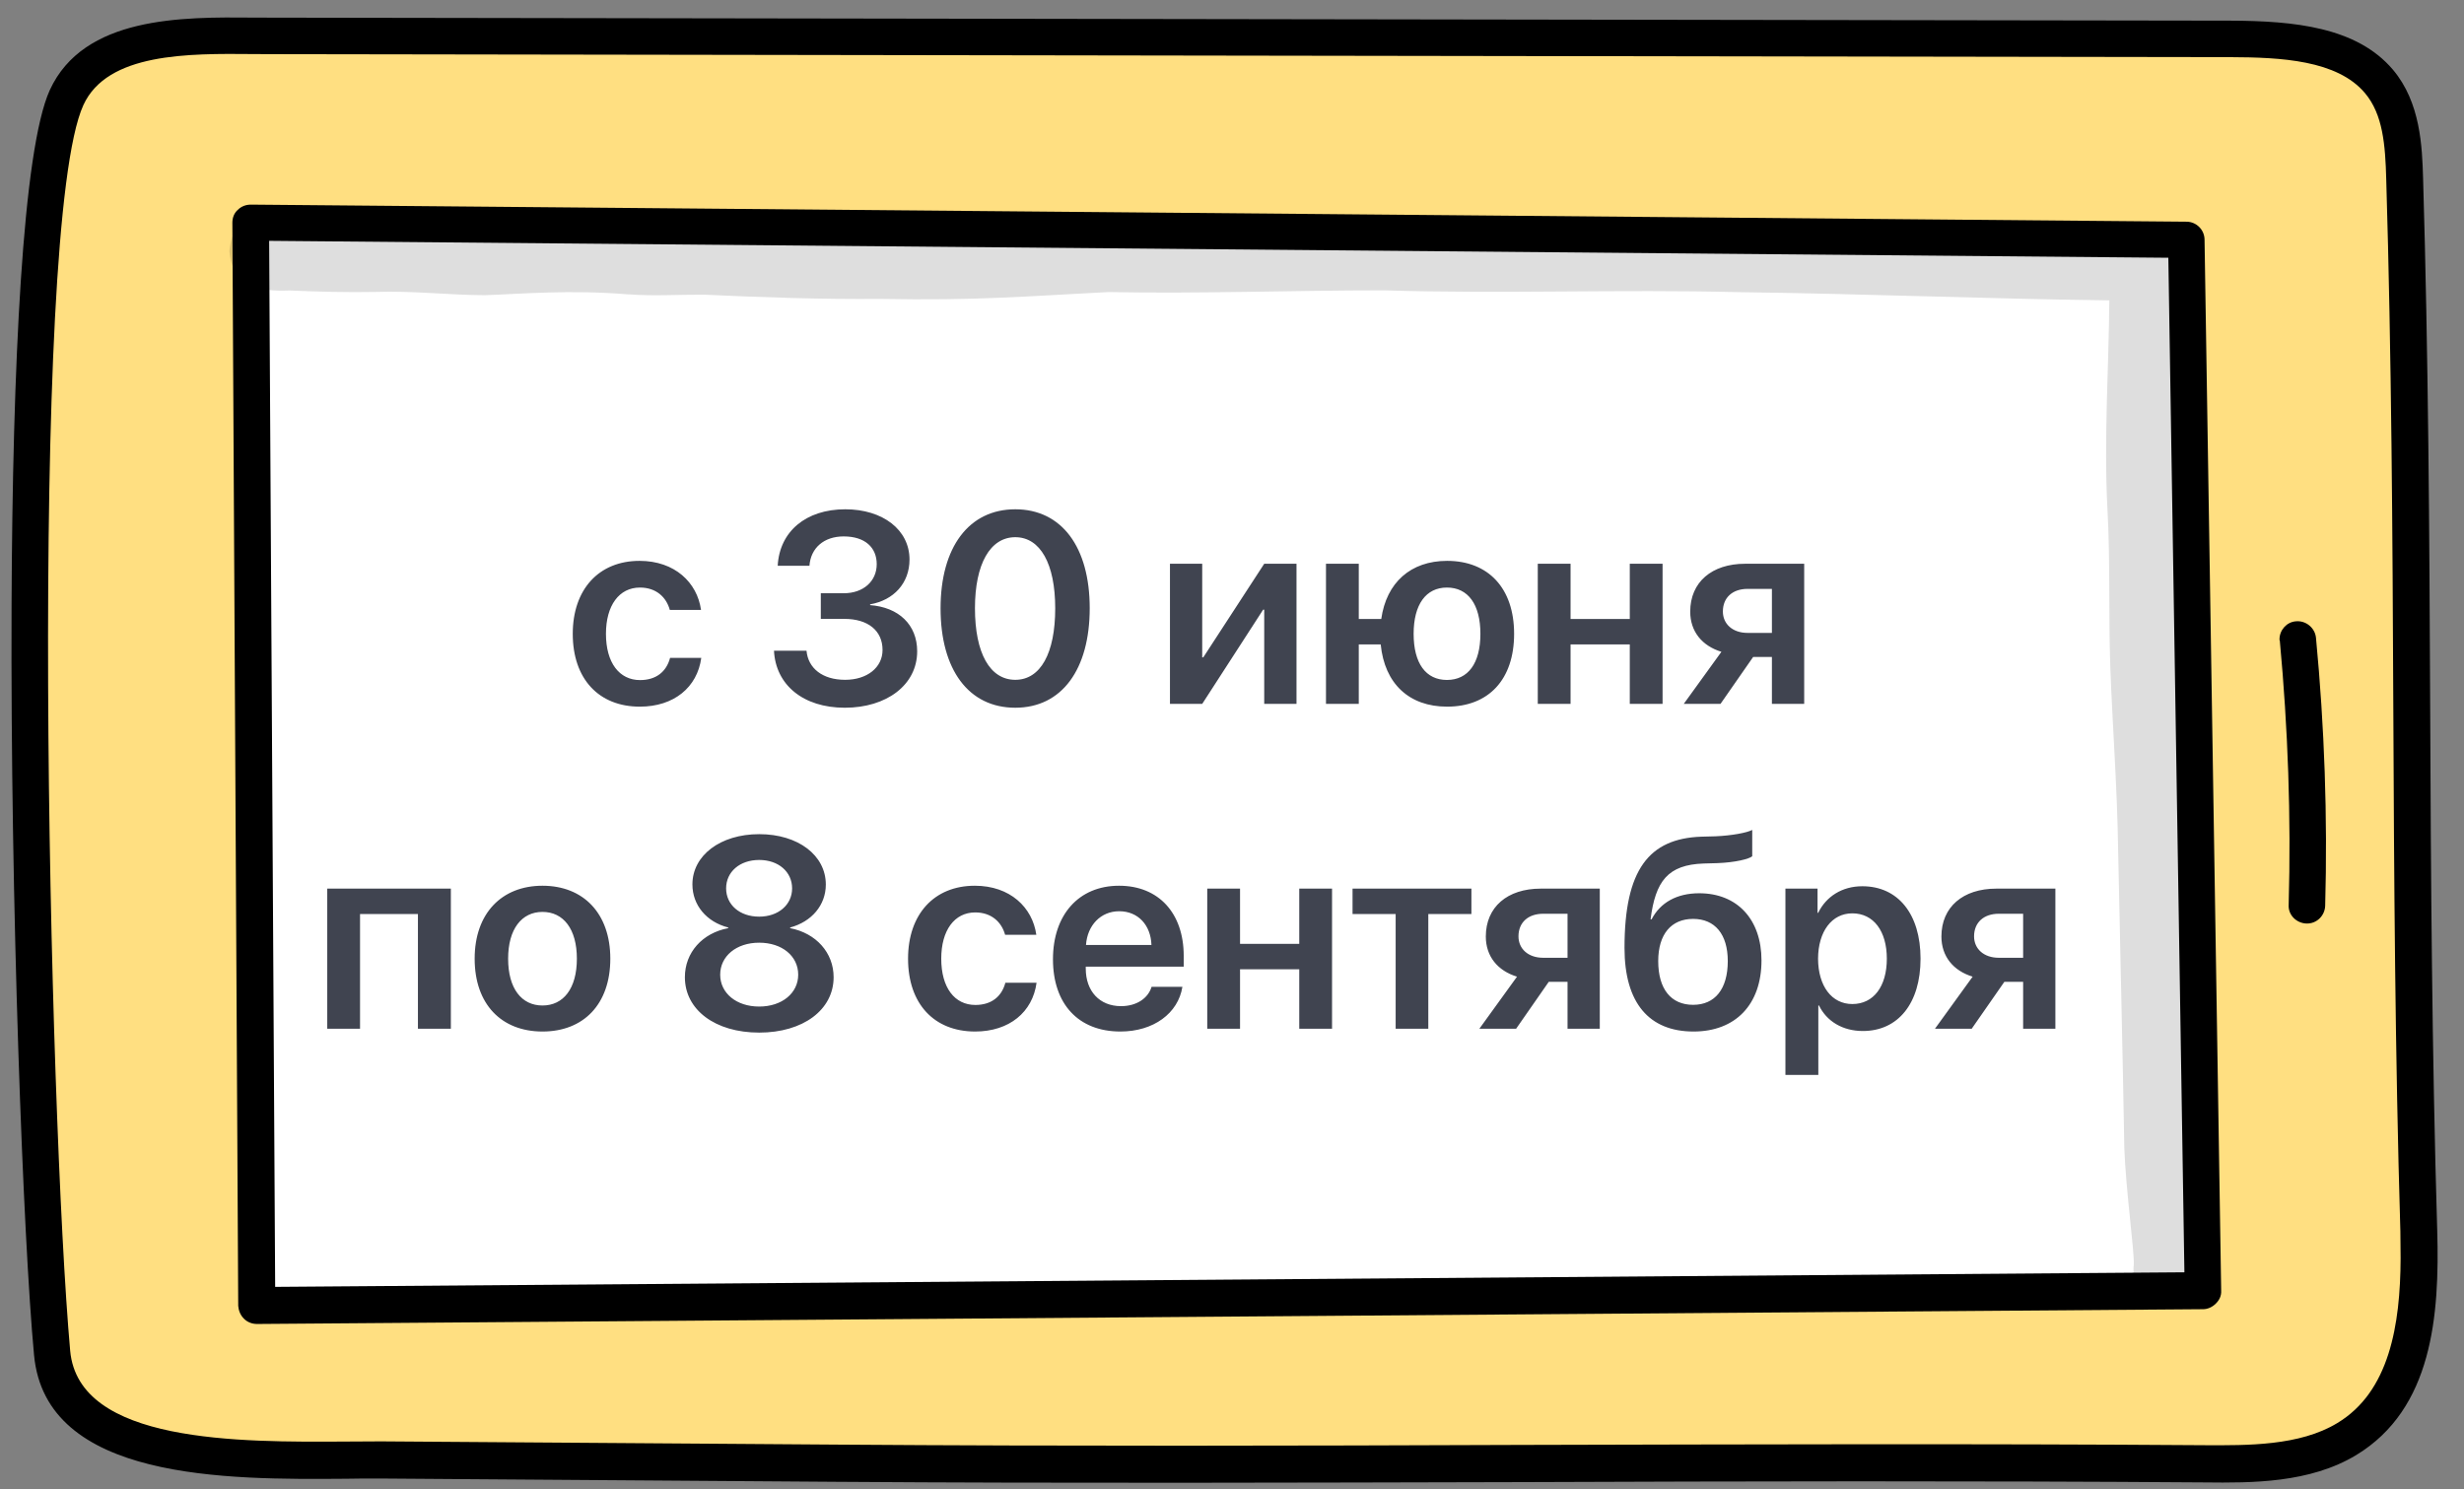
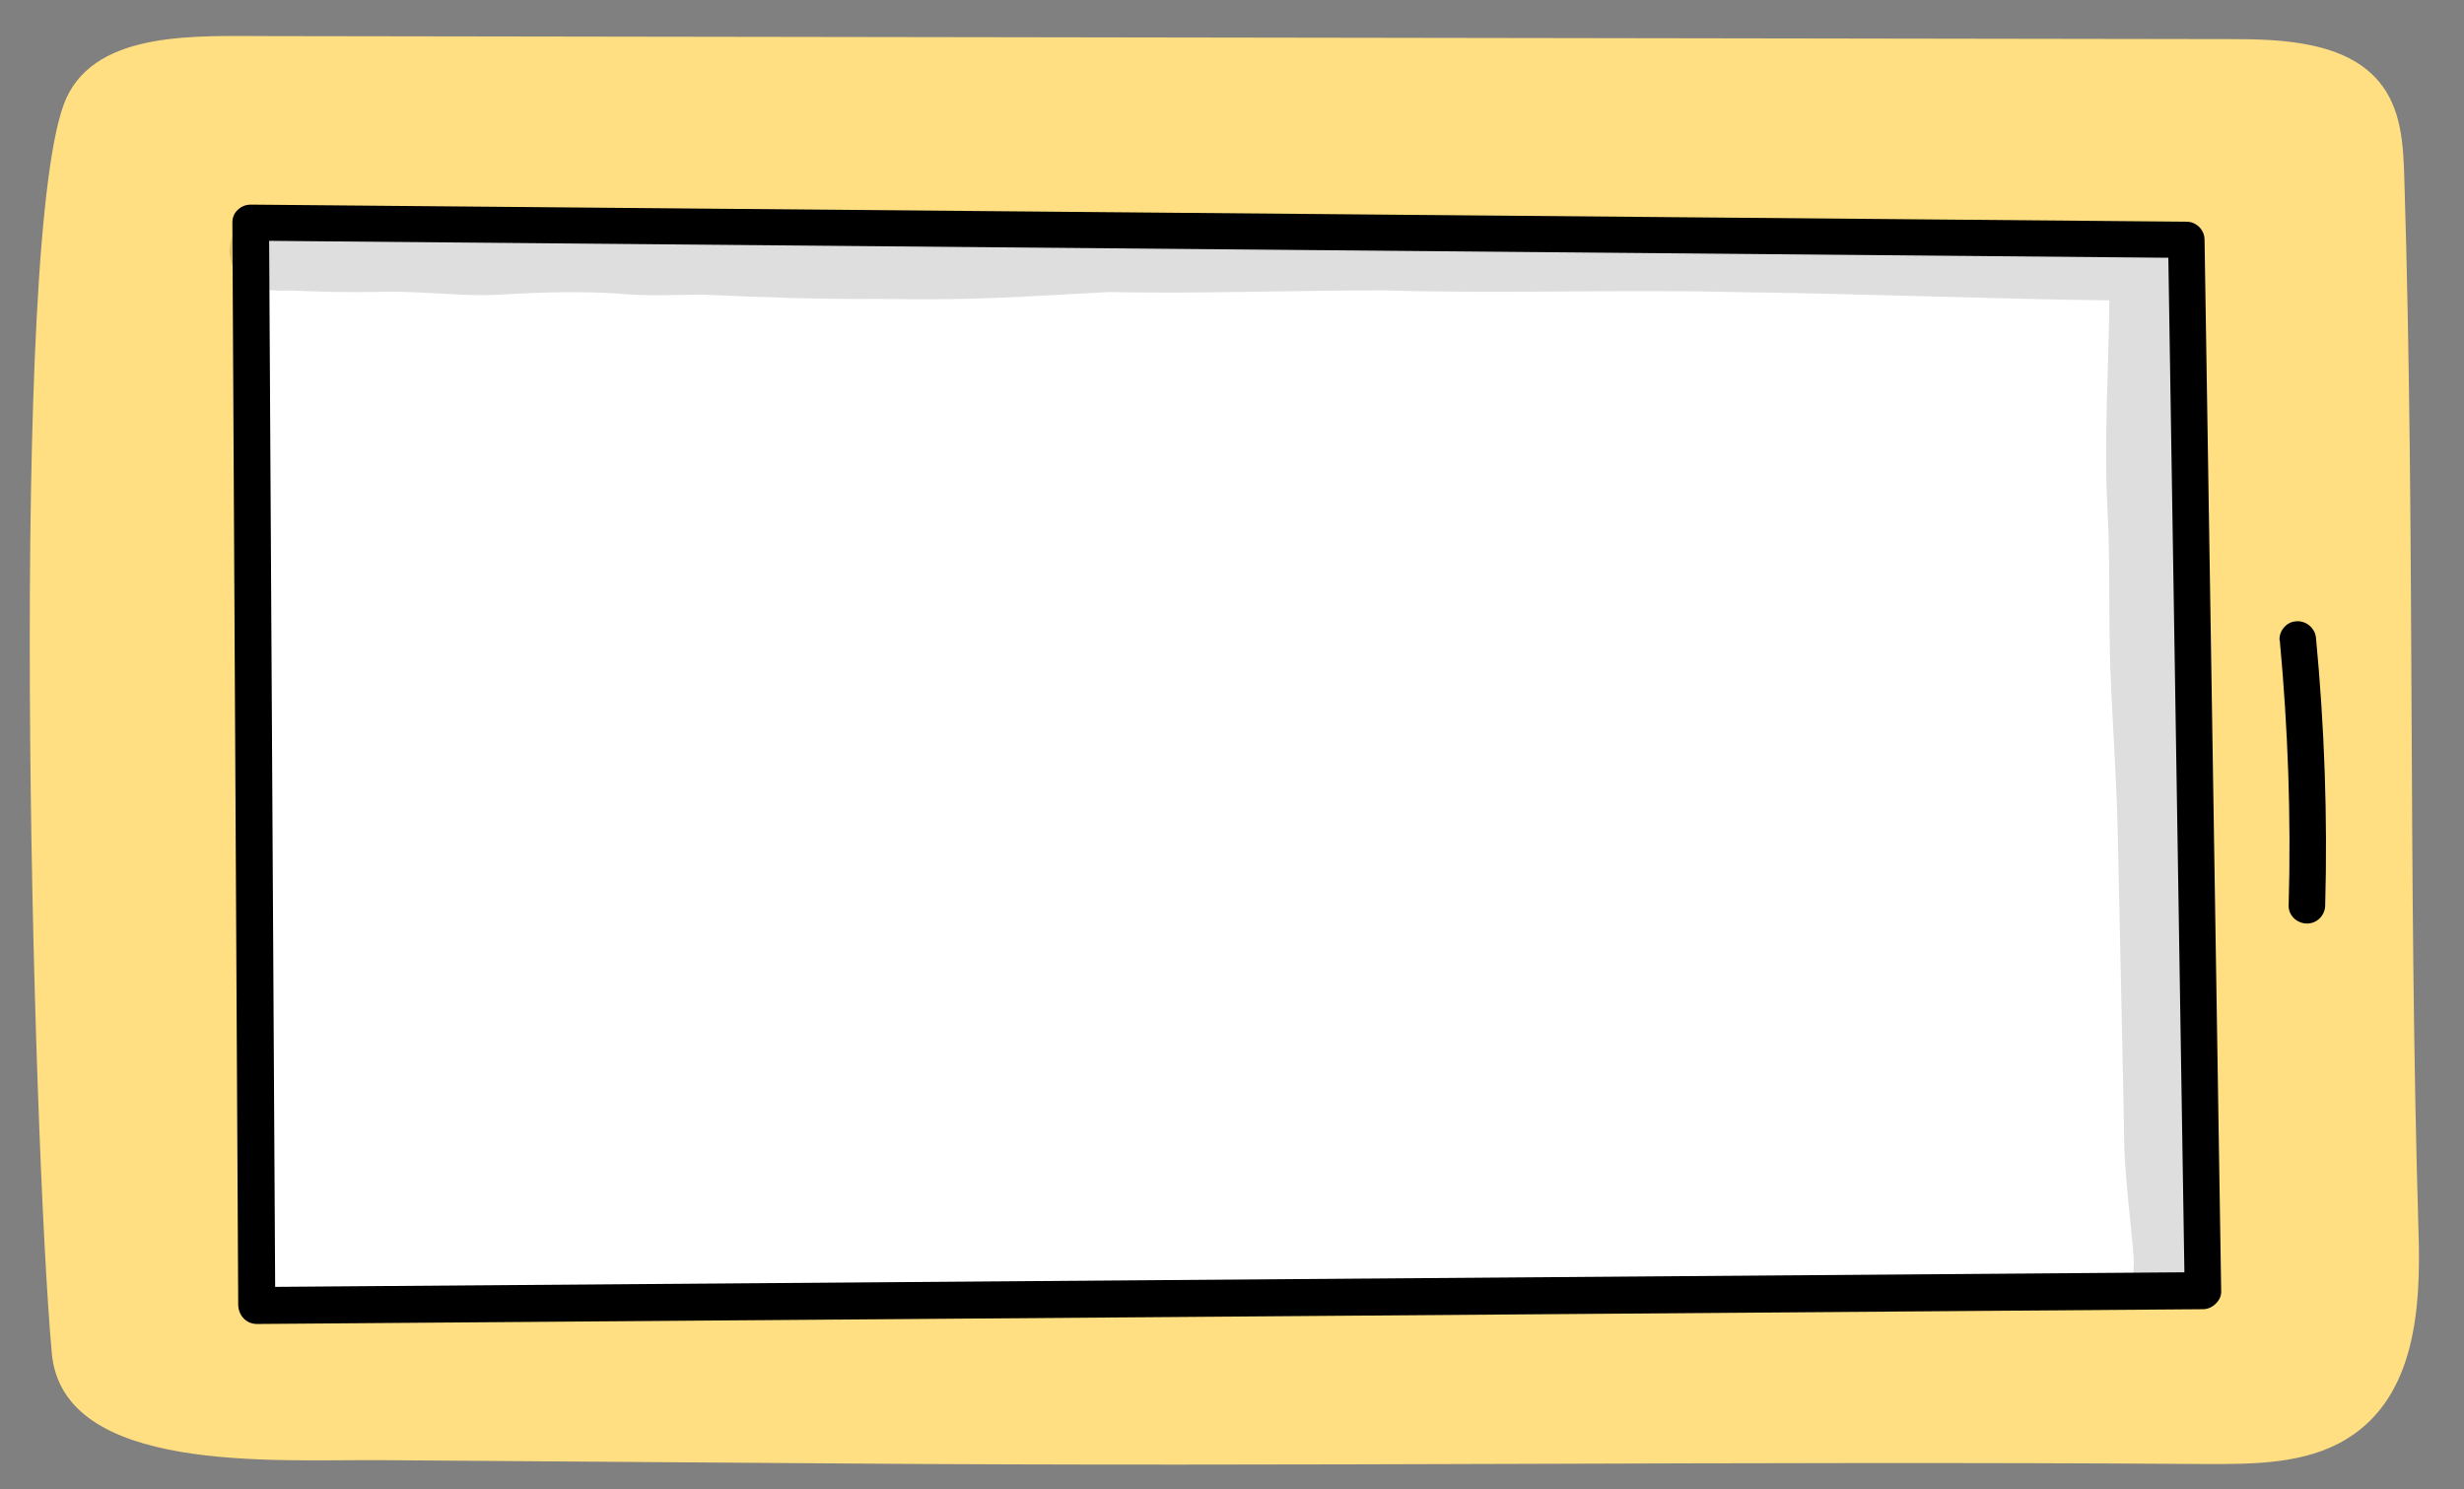
<svg xmlns="http://www.w3.org/2000/svg" width="91" height="55" viewBox="0 0 91 55" fill="none">
  <rect x="0" y="0" width="91" height="55" fill="#808080" stroke="none" />
  <path d="M1.912 49.974C2.312 54.463 10.139 53.906 14.064 53.935C19.677 53.971 25.29 54.02 30.903 54.056C47.964 54.191 64.359 53.956 81.42 54.078C83.226 54.085 85.149 54.08 86.657 53.157C89.228 51.597 89.412 48.275 89.319 45.461C88.927 32.389 89.201 19.672 88.796 6.6C88.762 5.343 88.689 3.995 87.856 3.011C86.645 1.567 84.368 1.44 82.38 1.445C58.24 1.412 34.113 1.366 9.973 1.334C7.33 1.336 3.615 1.099 2.453 3.619C0.288 8.36 1.199 42.003 1.912 49.974Z" fill="#FFDF81" />
  <path d="M80.754 8.856L81.368 47.665L9.495 48.224L9.265 8.225L80.754 8.856Z" fill="white" />
-   <path d="M0.427 22.346C0.463 13.502 0.835 5.535 1.839 3.328C3.093 0.598 6.717 0.626 9.36 0.65L9.975 0.652L82.382 0.763C84.71 0.773 87.038 0.991 88.38 2.58C89.395 3.788 89.454 5.411 89.489 6.588C89.684 13.131 89.723 19.686 89.75 26.032C89.776 32.365 89.815 38.92 90.011 45.45C90.103 48.604 89.828 52.044 87.021 53.746C85.302 54.786 83.157 54.777 81.43 54.757C72.899 54.696 64.407 54.714 56.177 54.746C47.947 54.765 39.443 54.796 30.912 54.735L14.073 54.614C13.681 54.613 13.249 54.611 12.791 54.622C8.369 54.657 1.683 54.695 1.257 50.048C0.855 45.768 0.382 33.376 0.427 22.346ZM88.659 46.478C88.661 46.151 88.649 45.811 88.65 45.484C88.454 38.941 88.416 32.386 88.389 26.04C88.362 19.707 88.324 13.152 88.128 6.622C88.094 5.353 88.007 4.227 87.343 3.439C86.314 2.218 84.234 2.118 82.376 2.111L9.969 2L9.354 1.997C6.947 1.975 3.964 1.949 3.079 3.882C1.033 8.362 1.816 41.232 2.592 49.897C2.905 53.313 8.832 53.272 12.771 53.248C13.242 53.25 13.673 53.239 14.079 53.241L30.918 53.361C39.448 53.422 47.94 53.404 56.17 53.372C64.4 53.353 72.905 53.322 81.435 53.383C82.992 53.39 84.928 53.411 86.319 52.566C88.247 51.409 88.649 48.938 88.659 46.478Z" fill="black" />
  <path d="M8.582 8.223C8.582 8.04 8.648 7.87 8.78 7.753C8.911 7.622 9.081 7.558 9.265 7.558L80.753 8.189C81.12 8.19 81.419 8.492 81.418 8.859L82.032 47.669C82.044 47.865 81.965 48.022 81.834 48.152C81.703 48.282 81.532 48.36 81.362 48.359L9.489 48.905C9.306 48.904 9.136 48.838 9.006 48.707C8.876 48.575 8.811 48.405 8.798 48.235L8.582 8.223ZM80.081 9.521L9.94 8.896L10.162 47.534L80.674 46.996L80.081 9.521Z" fill="black" />
  <path d="M84.186 23.615C84.187 23.275 84.45 22.975 84.79 22.95C85.157 22.913 85.496 23.189 85.533 23.555C85.847 26.84 85.965 30.177 85.873 33.461C85.858 33.828 85.556 34.127 85.177 34.113C84.81 34.098 84.498 33.796 84.525 33.416C84.617 30.185 84.499 26.901 84.198 23.668C84.185 23.654 84.186 23.628 84.186 23.615Z" fill="black" />
  <g opacity="0.129">
    <path d="M80.59 48.238C81.599 47.928 81.707 46.987 81.541 46.083C81.267 42.654 81.281 39.213 81.177 35.785C80.831 30.785 80.537 25.773 80.519 20.762C80.538 19.1 80.401 17.438 80.473 15.79C80.46 15.907 80.446 16.025 80.433 16.143C80.624 14.22 80.697 12.284 80.744 10.361C81.074 9.59 80.686 8.516 79.548 8.498C75.282 8.624 71.018 8.215 66.753 8.171C57.961 8.07 49.168 8.06 40.39 7.907C37.656 7.778 35.849 8.124 32.486 8.084C30.157 8.114 27.829 7.974 25.5 7.912C23.288 8.021 23.04 8.007 20.959 8.064C20.252 8.139 19.571 8.307 18.89 8.461C17.228 8.533 17.491 8.403 16.588 8.308C15.947 8.24 14.666 7.999 11.853 7.87C10.297 7.733 8.663 7.412 8.472 9.269C8.571 10.578 9.578 10.778 10.69 10.73C11.75 10.774 12.823 10.805 13.883 10.783C15.231 10.736 16.564 10.898 17.899 10.904C19.273 10.857 21.066 10.694 23.185 10.873C23.198 10.873 23.211 10.873 23.224 10.873C24.14 10.942 25.069 10.88 25.985 10.884C28.157 10.985 30.328 11.059 32.5 11.041C36.098 11.108 37.852 10.945 40.928 10.788C44.329 10.854 47.718 10.724 51.12 10.725C55.477 10.86 59.834 10.681 64.191 10.791C68.757 10.848 73.336 11.037 77.902 11.095C77.878 13.659 77.698 16.223 77.831 18.788C77.941 20.738 77.868 22.687 77.938 24.65C78.021 26.888 78.195 29.113 78.225 31.35C78.302 35.04 78.391 38.717 78.455 42.407C78.514 44.004 78.832 46.229 78.804 46.726C78.682 47.694 79.647 48.522 80.59 48.238Z" fill="black" />
  </g>
-   <path d="M25.89 22.528H24.737C24.61 22.064 24.239 21.703 23.634 21.703C22.867 21.703 22.379 22.362 22.379 23.412C22.379 24.481 22.872 25.121 23.639 25.121C24.225 25.121 24.61 24.818 24.747 24.301H25.899C25.753 25.385 24.894 26.102 23.629 26.102C22.115 26.102 21.153 25.077 21.153 23.412C21.153 21.771 22.115 20.717 23.619 20.717C24.923 20.717 25.748 21.518 25.89 22.528ZM30.314 22.86V21.913H31.163C31.886 21.913 32.379 21.469 32.379 20.839C32.379 20.224 31.949 19.814 31.158 19.814C30.431 19.814 29.942 20.238 29.894 20.898H28.722C28.79 19.633 29.762 18.812 31.217 18.812C32.603 18.812 33.59 19.569 33.59 20.668C33.59 21.542 33.004 22.172 32.135 22.323V22.352C33.19 22.431 33.873 23.075 33.873 24.057C33.873 25.302 32.74 26.142 31.202 26.142C29.654 26.142 28.648 25.292 28.585 24.037H29.786C29.845 24.682 30.372 25.111 31.212 25.111C32.023 25.111 32.594 24.657 32.594 24.008C32.594 23.295 32.057 22.86 31.183 22.86H30.314ZM37.496 26.142C35.768 26.142 34.737 24.73 34.737 22.47C34.737 20.219 35.777 18.812 37.496 18.812C39.21 18.812 40.245 20.209 40.245 22.465C40.245 24.721 39.22 26.142 37.496 26.142ZM37.496 25.111C38.429 25.111 38.971 24.13 38.971 22.47C38.971 20.824 38.419 19.843 37.496 19.843C36.568 19.843 36.007 20.834 36.007 22.465C36.007 24.125 36.559 25.111 37.496 25.111ZM44.4 26H43.209V20.824H44.4V24.281H44.44L46.69 20.824H47.882V26H46.69V22.519H46.651L44.4 26ZM53.443 26.102C52.042 26.102 51.134 25.253 50.992 23.803H50.182V26H48.971V20.824H50.182V22.865H51.012C51.202 21.518 52.101 20.717 53.443 20.717C54.967 20.717 55.919 21.727 55.919 23.412C55.919 25.102 54.977 26.102 53.443 26.102ZM53.438 25.116C54.22 25.116 54.674 24.501 54.674 23.412C54.674 22.328 54.22 21.703 53.438 21.703C52.662 21.703 52.208 22.328 52.208 23.412C52.208 24.501 52.657 25.116 53.438 25.116ZM60.191 26V23.803H58.004V26H56.793V20.824H58.004V22.865H60.191V20.824H61.402V26H60.191ZM64.542 23.378H65.44V21.752H64.542C63.985 21.752 63.629 22.074 63.629 22.587C63.629 23.046 63.985 23.378 64.542 23.378ZM65.44 26V24.267H64.747L63.541 26H62.184L63.575 24.076C62.857 23.856 62.423 23.324 62.423 22.592C62.423 21.503 63.219 20.824 64.449 20.824H66.632V26H65.44ZM15.435 38V33.762H13.297V38H12.086V32.824H16.651V38H15.435ZM20.035 38.102C18.517 38.102 17.53 37.092 17.53 35.412C17.53 33.742 18.526 32.717 20.035 32.717C21.544 32.717 22.54 33.737 22.54 35.412C22.54 37.092 21.554 38.102 20.035 38.102ZM20.035 37.141C20.807 37.141 21.305 36.516 21.305 35.412C21.305 34.313 20.807 33.684 20.035 33.684C19.269 33.684 18.766 34.313 18.766 35.412C18.766 36.516 19.264 37.141 20.035 37.141ZM28.038 38.142C26.407 38.142 25.294 37.297 25.294 36.096C25.294 35.183 25.939 34.465 26.895 34.284V34.26C26.095 34.055 25.572 33.435 25.572 32.668C25.572 31.599 26.602 30.812 28.038 30.812C29.479 30.812 30.499 31.594 30.499 32.673C30.499 33.43 29.981 34.045 29.181 34.26V34.284C30.138 34.47 30.787 35.188 30.787 36.096C30.787 37.302 29.659 38.142 28.038 38.142ZM28.038 37.18C28.883 37.18 29.479 36.682 29.479 36.003C29.479 35.315 28.883 34.821 28.038 34.821C27.193 34.821 26.598 35.319 26.598 36.003C26.598 36.682 27.193 37.18 28.038 37.18ZM28.038 33.859C28.746 33.859 29.254 33.42 29.254 32.815C29.254 32.204 28.751 31.765 28.038 31.765C27.32 31.765 26.817 32.204 26.817 32.815C26.817 33.42 27.32 33.859 28.038 33.859ZM38.273 34.528H37.12C36.993 34.065 36.622 33.703 36.017 33.703C35.25 33.703 34.762 34.362 34.762 35.412C34.762 36.481 35.255 37.121 36.022 37.121C36.607 37.121 36.993 36.818 37.13 36.301H38.282C38.136 37.385 37.276 38.102 36.012 38.102C34.498 38.102 33.536 37.077 33.536 35.412C33.536 33.772 34.498 32.717 36.002 32.717C37.306 32.717 38.131 33.518 38.273 34.528ZM41.334 33.659C40.65 33.659 40.157 34.182 40.108 34.904H42.525C42.501 34.172 42.032 33.659 41.334 33.659ZM42.53 36.452H43.668C43.512 37.429 42.603 38.102 41.378 38.102C39.825 38.102 38.888 37.082 38.888 35.432C38.888 33.796 39.835 32.717 41.329 32.717C42.799 32.717 43.717 33.737 43.717 35.31V35.705H40.099V35.778C40.099 36.608 40.606 37.165 41.402 37.165C41.969 37.165 42.398 36.882 42.53 36.452ZM47.984 38V35.803H45.797V38H44.586V32.824H45.797V34.865H47.984V32.824H49.195V38H47.984ZM54.342 32.824V33.762H52.75V38H51.544V33.762H49.952V32.824H54.342ZM56.993 35.378H57.892V33.752H56.993C56.437 33.752 56.08 34.074 56.08 34.587C56.08 35.046 56.437 35.378 56.993 35.378ZM57.892 38V36.267H57.198L55.992 38H54.635L56.026 36.076C55.309 35.856 54.874 35.324 54.874 34.592C54.874 33.503 55.67 32.824 56.9 32.824H59.083V38H57.892ZM62.545 38.102C60.904 38.102 59.996 37.048 59.996 35.012C59.996 32.121 60.899 30.974 62.833 30.905L63.355 30.891C63.956 30.866 64.522 30.759 64.713 30.656V31.628C64.606 31.726 64.098 31.857 63.429 31.882L62.926 31.896C61.588 31.94 61.139 32.556 60.958 33.957H60.997C61.319 33.337 61.93 32.995 62.755 32.995C64.156 32.995 65.055 33.957 65.055 35.476C65.055 37.102 64.098 38.102 62.545 38.102ZM62.53 37.116C63.336 37.116 63.81 36.535 63.81 35.5C63.81 34.509 63.336 33.942 62.53 33.942C61.72 33.942 61.241 34.509 61.241 35.5C61.241 36.535 61.715 37.116 62.53 37.116ZM68.78 32.736C70.094 32.736 70.929 33.757 70.929 35.412C70.929 37.062 70.099 38.083 68.8 38.083C68.048 38.083 67.462 37.722 67.179 37.141H67.154V39.704H65.939V32.824H67.125V33.718H67.149C67.442 33.117 68.028 32.736 68.78 32.736ZM68.409 37.087C69.195 37.087 69.684 36.438 69.684 35.412C69.684 34.392 69.195 33.737 68.409 33.737C67.652 33.737 67.149 34.406 67.144 35.412C67.149 36.428 67.652 37.087 68.409 37.087ZM73.819 35.378H74.718V33.752H73.819C73.263 33.752 72.906 34.074 72.906 34.587C72.906 35.046 73.263 35.378 73.819 35.378ZM74.718 38V36.267H74.024L72.818 38H71.461L72.853 36.076C72.135 35.856 71.7 35.324 71.7 34.592C71.7 33.503 72.496 32.824 73.727 32.824H75.909V38H74.718Z" fill="#404450" />
</svg>